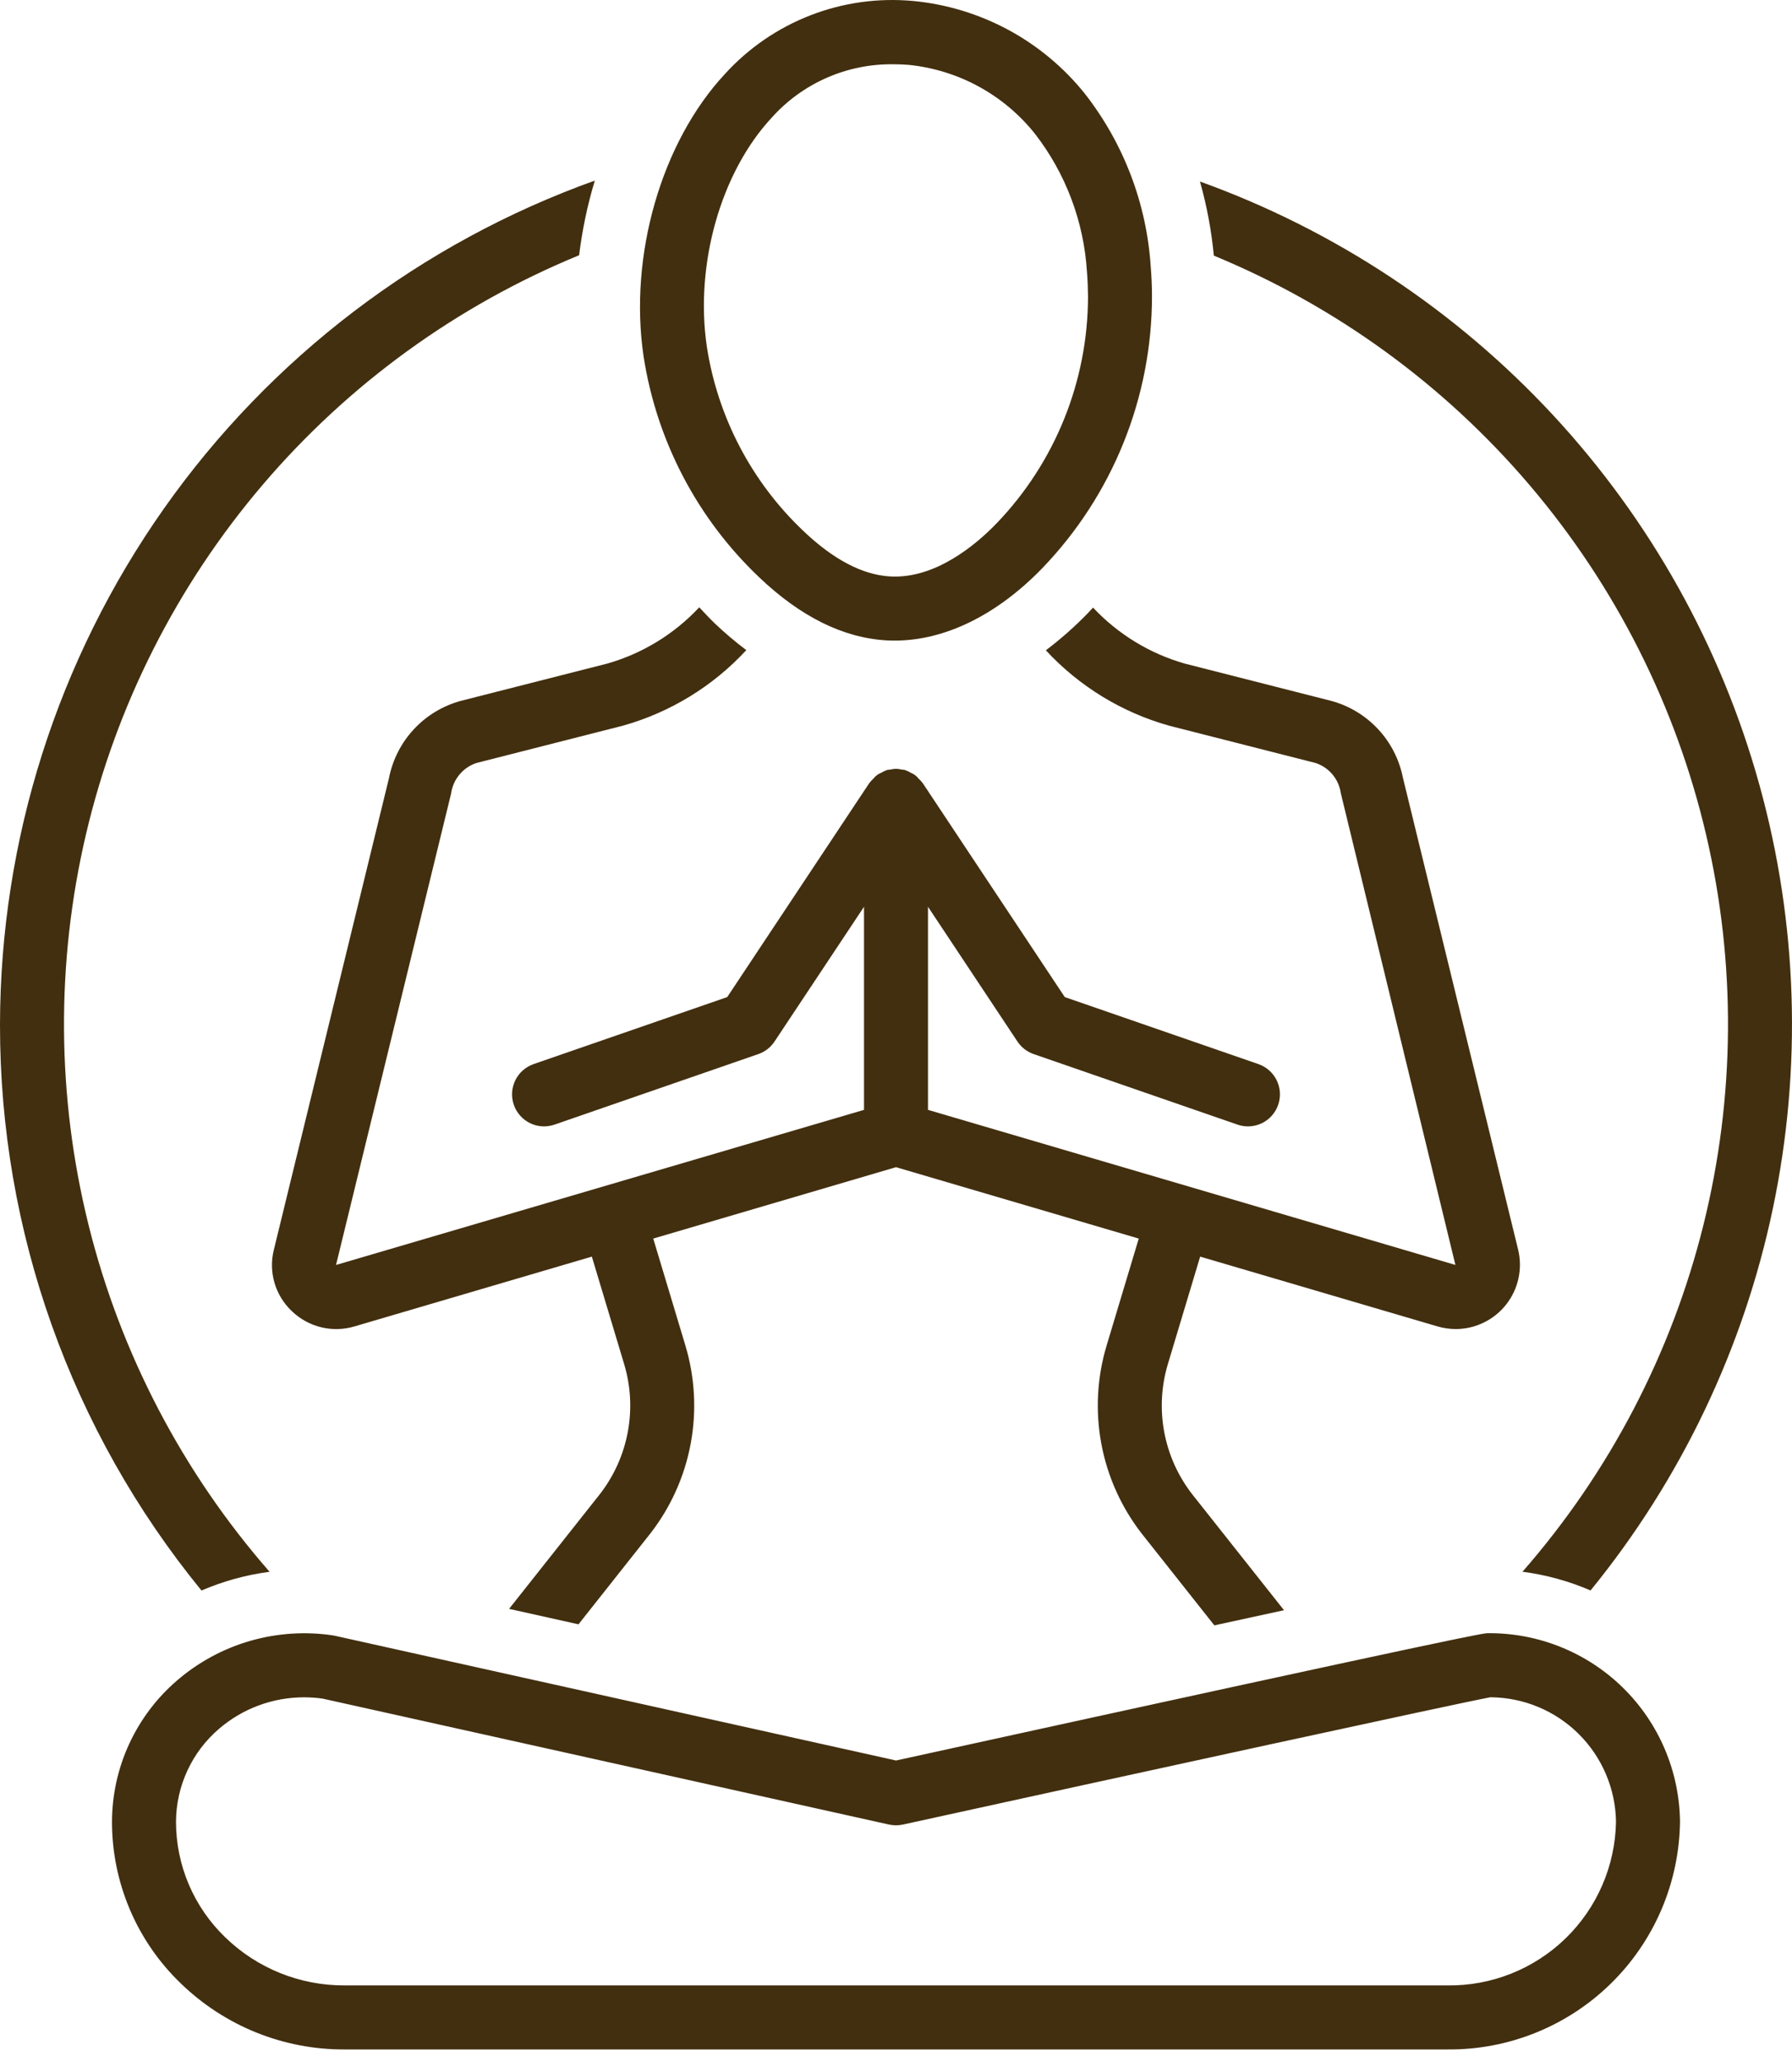
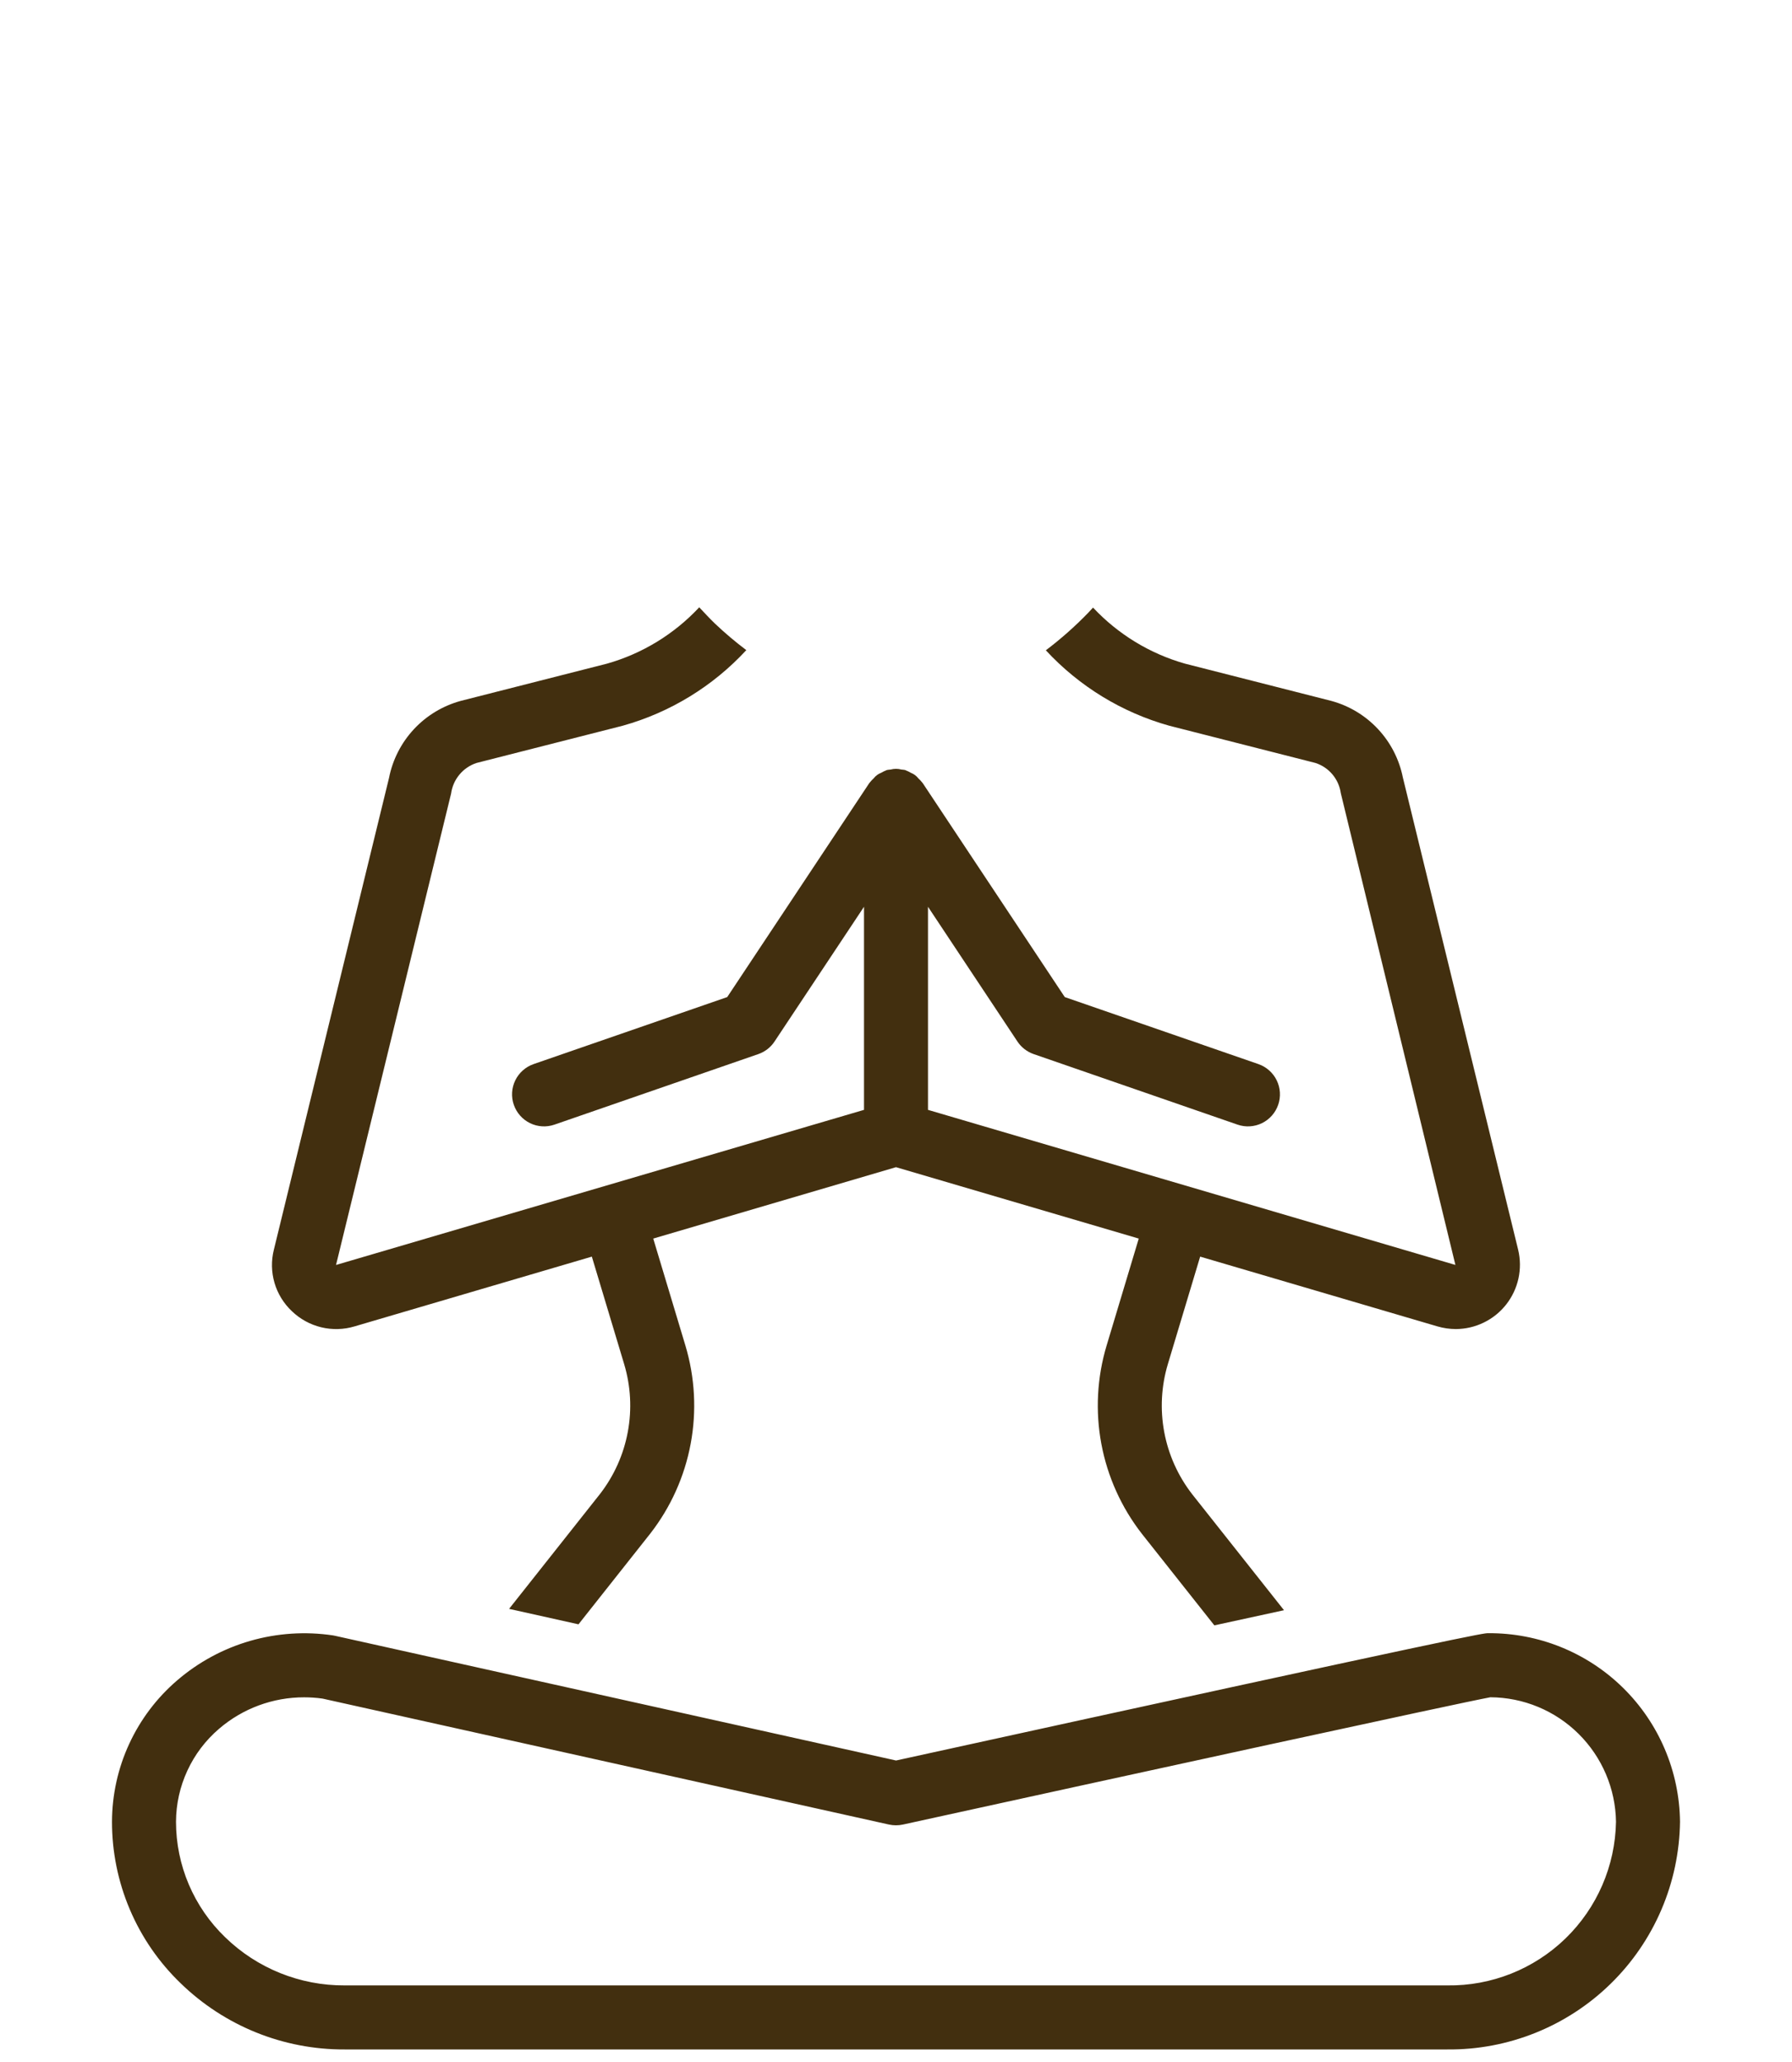
<svg xmlns="http://www.w3.org/2000/svg" width="60" height="69" viewBox="0 0 60 69" fill="none">
  <path d="M56.25 60.961C56.232 59.273 55.546 57.66 54.341 56.477C53.136 55.294 51.511 54.638 49.822 54.651C49.67 54.651 49.441 54.651 30.002 58.911L11.226 54.74C11.202 54.734 11.177 54.729 11.151 54.725C10.225 54.586 9.279 54.649 8.378 54.908C7.478 55.167 6.644 55.618 5.933 56.229C5.25 56.814 4.702 57.54 4.325 58.357C3.948 59.173 3.752 60.062 3.75 60.961C3.749 61.969 3.952 62.967 4.346 63.894C4.74 64.822 5.317 65.661 6.043 66.36C7.514 67.792 9.488 68.59 11.541 68.58H48.459C50.501 68.6 52.469 67.809 53.929 66.381C55.39 64.953 56.224 63.004 56.25 60.961ZM7.539 64.826C7.019 64.325 6.605 63.725 6.322 63.061C6.039 62.397 5.893 61.683 5.893 60.961C5.895 60.37 6.025 59.786 6.274 59.249C6.522 58.712 6.883 58.236 7.333 57.851C8.126 57.169 9.138 56.795 10.184 56.797C10.39 56.797 10.597 56.811 10.801 56.84L29.768 61.055C29.92 61.088 30.077 61.088 30.23 61.055C37.645 59.43 48.82 56.994 49.9 56.795C51.007 56.801 52.068 57.24 52.854 58.019C53.641 58.798 54.091 59.854 54.107 60.961C54.082 62.436 53.474 63.84 52.415 64.867C51.356 65.893 49.933 66.458 48.459 66.437H11.541C10.048 66.445 8.61 65.867 7.539 64.826ZM40.184 42.05L48.126 44.384C48.328 44.443 48.536 44.473 48.746 44.474C49.071 44.472 49.391 44.398 49.683 44.255C49.974 44.113 50.23 43.907 50.431 43.651C50.631 43.396 50.771 43.099 50.841 42.782C50.91 42.465 50.907 42.136 50.831 41.82L46.971 26.018C46.849 25.41 46.561 24.848 46.137 24.395C45.714 23.942 45.172 23.616 44.574 23.454L39.675 22.207C38.498 21.873 37.434 21.224 36.597 20.331C36.543 20.388 36.492 20.448 36.437 20.504C35.997 20.959 35.522 21.379 35.017 21.761C36.134 22.967 37.564 23.841 39.147 24.284L44.045 25.531C44.267 25.603 44.464 25.736 44.614 25.915C44.764 26.094 44.86 26.311 44.893 26.542L48.73 42.328L31.071 37.139V30.343L34.066 34.852C34.196 35.048 34.387 35.195 34.608 35.272L41.435 37.633C41.704 37.726 41.998 37.708 42.253 37.584C42.508 37.459 42.703 37.239 42.796 36.971C42.889 36.703 42.872 36.408 42.748 36.153C42.624 35.898 42.404 35.702 42.136 35.608L35.651 33.365L30.892 26.201C30.887 26.193 30.879 26.188 30.873 26.18C30.836 26.132 30.794 26.088 30.749 26.047C30.684 25.963 30.598 25.899 30.499 25.861C30.447 25.829 30.392 25.803 30.335 25.781C30.326 25.778 30.319 25.771 30.31 25.768C30.266 25.76 30.223 25.754 30.179 25.751C30.062 25.72 29.939 25.72 29.822 25.751C29.778 25.754 29.734 25.76 29.69 25.768C29.681 25.771 29.674 25.778 29.664 25.781C29.609 25.802 29.555 25.829 29.504 25.859C29.405 25.897 29.318 25.961 29.253 26.045C29.207 26.086 29.165 26.132 29.127 26.18C29.121 26.188 29.113 26.193 29.108 26.201L24.349 33.365L17.864 35.608C17.596 35.702 17.376 35.898 17.252 36.153C17.128 36.408 17.111 36.703 17.204 36.971C17.297 37.239 17.492 37.459 17.747 37.584C18.002 37.708 18.296 37.726 18.565 37.633L25.392 35.272C25.613 35.195 25.804 35.048 25.933 34.852L28.929 30.343V37.139L11.251 42.329L15.103 26.557C15.135 26.323 15.231 26.103 15.382 25.922C15.532 25.74 15.731 25.605 15.955 25.531L20.853 24.284C22.439 23.84 23.87 22.965 24.988 21.755C24.62 21.478 24.269 21.181 23.935 20.864C23.753 20.69 23.585 20.504 23.412 20.322C22.574 21.22 21.506 21.872 20.325 22.207L15.426 23.454C14.825 23.618 14.282 23.946 13.858 24.401C13.434 24.857 13.145 25.422 13.025 26.033L9.169 41.821C9.078 42.185 9.086 42.568 9.191 42.929C9.297 43.29 9.497 43.616 9.771 43.874C10.045 44.138 10.384 44.325 10.753 44.414C11.123 44.504 11.509 44.493 11.874 44.384L19.816 42.05L20.898 45.647C21.119 46.383 21.161 47.16 21.02 47.916C20.88 48.671 20.562 49.381 20.092 49.989L17.045 53.837L19.369 54.354L21.777 51.312C22.459 50.434 22.921 49.406 23.125 48.313C23.329 47.221 23.269 46.095 22.95 45.03L21.872 41.446L30 39.057L38.128 41.446L37.05 45.031C36.731 46.097 36.671 47.224 36.876 48.318C37.081 49.412 37.545 50.441 38.228 51.319L40.659 54.389C41.513 54.203 42.294 54.033 42.991 53.882L39.913 49.996C39.442 49.388 39.122 48.676 38.981 47.92C38.84 47.164 38.881 46.385 39.102 45.648L40.184 42.05Z" fill="#422F0F" />
-   <path d="M29.672 21.428C29.767 21.434 29.862 21.436 29.958 21.436C31.633 21.436 33.376 20.584 34.898 19.013C37.254 16.567 38.571 13.304 38.571 9.908C38.57 9.583 38.556 9.253 38.529 8.925C38.393 6.815 37.623 4.796 36.32 3.131C35.618 2.257 34.749 1.532 33.762 1C32.776 0.468 31.693 0.139 30.578 0.033C29.409 -0.076 28.23 0.087 27.136 0.512C26.041 0.936 25.06 1.609 24.27 2.478C22.146 4.758 21.052 8.548 21.546 11.909C21.979 14.738 23.339 17.343 25.415 19.314C26.796 20.632 28.229 21.343 29.672 21.428ZM25.838 3.938C26.35 3.366 26.979 2.911 27.683 2.602C28.386 2.294 29.147 2.14 29.915 2.151C30.08 2.151 30.248 2.157 30.418 2.17C31.242 2.253 32.042 2.499 32.77 2.896C33.498 3.293 34.139 3.831 34.655 4.48C35.686 5.811 36.291 7.421 36.394 9.101C36.416 9.372 36.427 9.643 36.429 9.915C36.428 12.752 35.327 15.479 33.359 17.522C32.683 18.22 31.318 19.38 29.797 19.289C28.875 19.235 27.898 18.721 26.894 17.763C25.164 16.123 24.029 13.954 23.666 11.597C23.261 8.846 24.134 5.768 25.838 3.938ZM40.177 6.074C40.407 6.885 40.562 7.715 40.642 8.554C44.73 10.24 48.357 12.876 51.223 16.244C54.089 19.612 56.111 23.614 57.121 27.919C58.132 32.225 58.101 36.709 57.032 41C55.964 45.291 53.888 49.266 50.976 52.594C51.761 52.697 52.528 52.908 53.255 53.221C56.283 49.507 58.378 45.121 59.361 40.431C60.345 35.741 60.19 30.883 58.909 26.265C57.629 21.647 55.259 17.404 52 13.891C48.74 10.378 44.686 7.697 40.177 6.074ZM1.07938e-05 34.294C-0.006 41.194 2.378 47.882 6.746 53.223C7.474 52.91 8.241 52.699 9.026 52.596C6.112 49.266 4.034 45.288 2.966 40.994C1.898 36.699 1.869 32.212 2.882 27.904C3.896 23.596 5.922 19.593 8.793 16.225C11.664 12.857 15.297 10.223 19.39 8.541C19.494 7.695 19.669 6.859 19.916 6.043C14.092 8.129 9.053 11.962 5.489 17.018C1.925 22.074 0.008 28.108 1.07938e-05 34.294Z" fill="#422F0F" />
</svg>